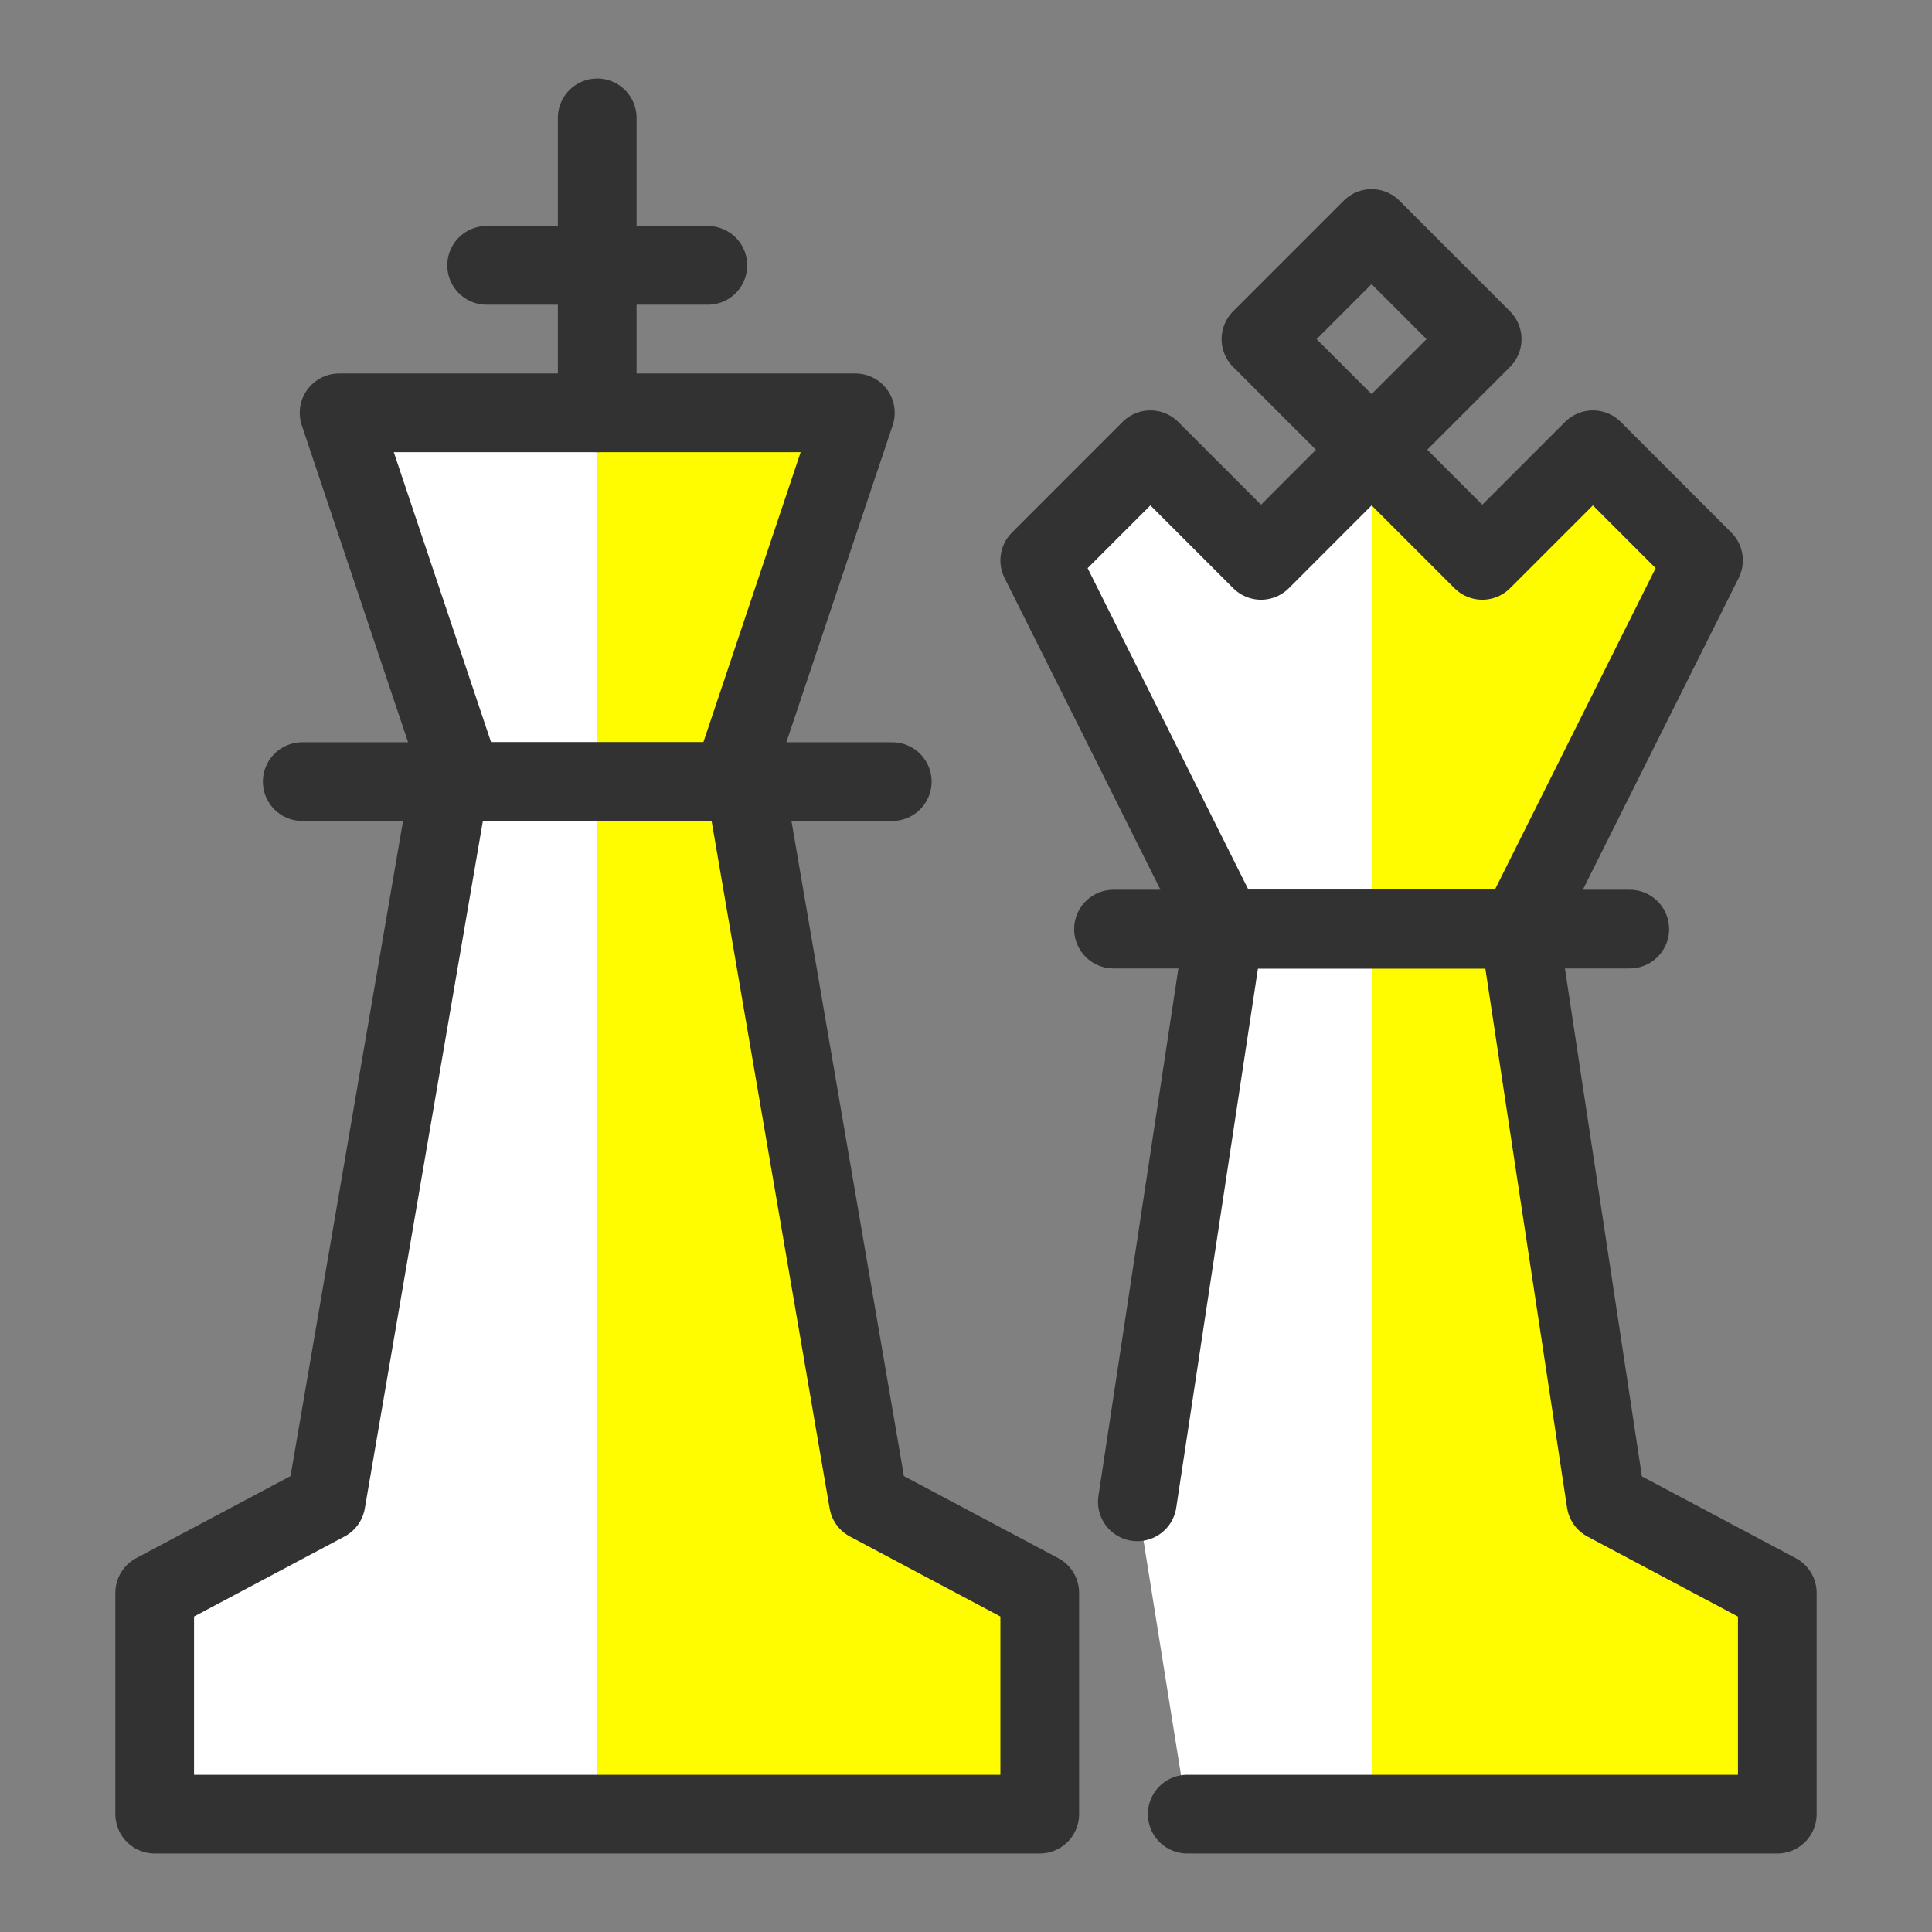
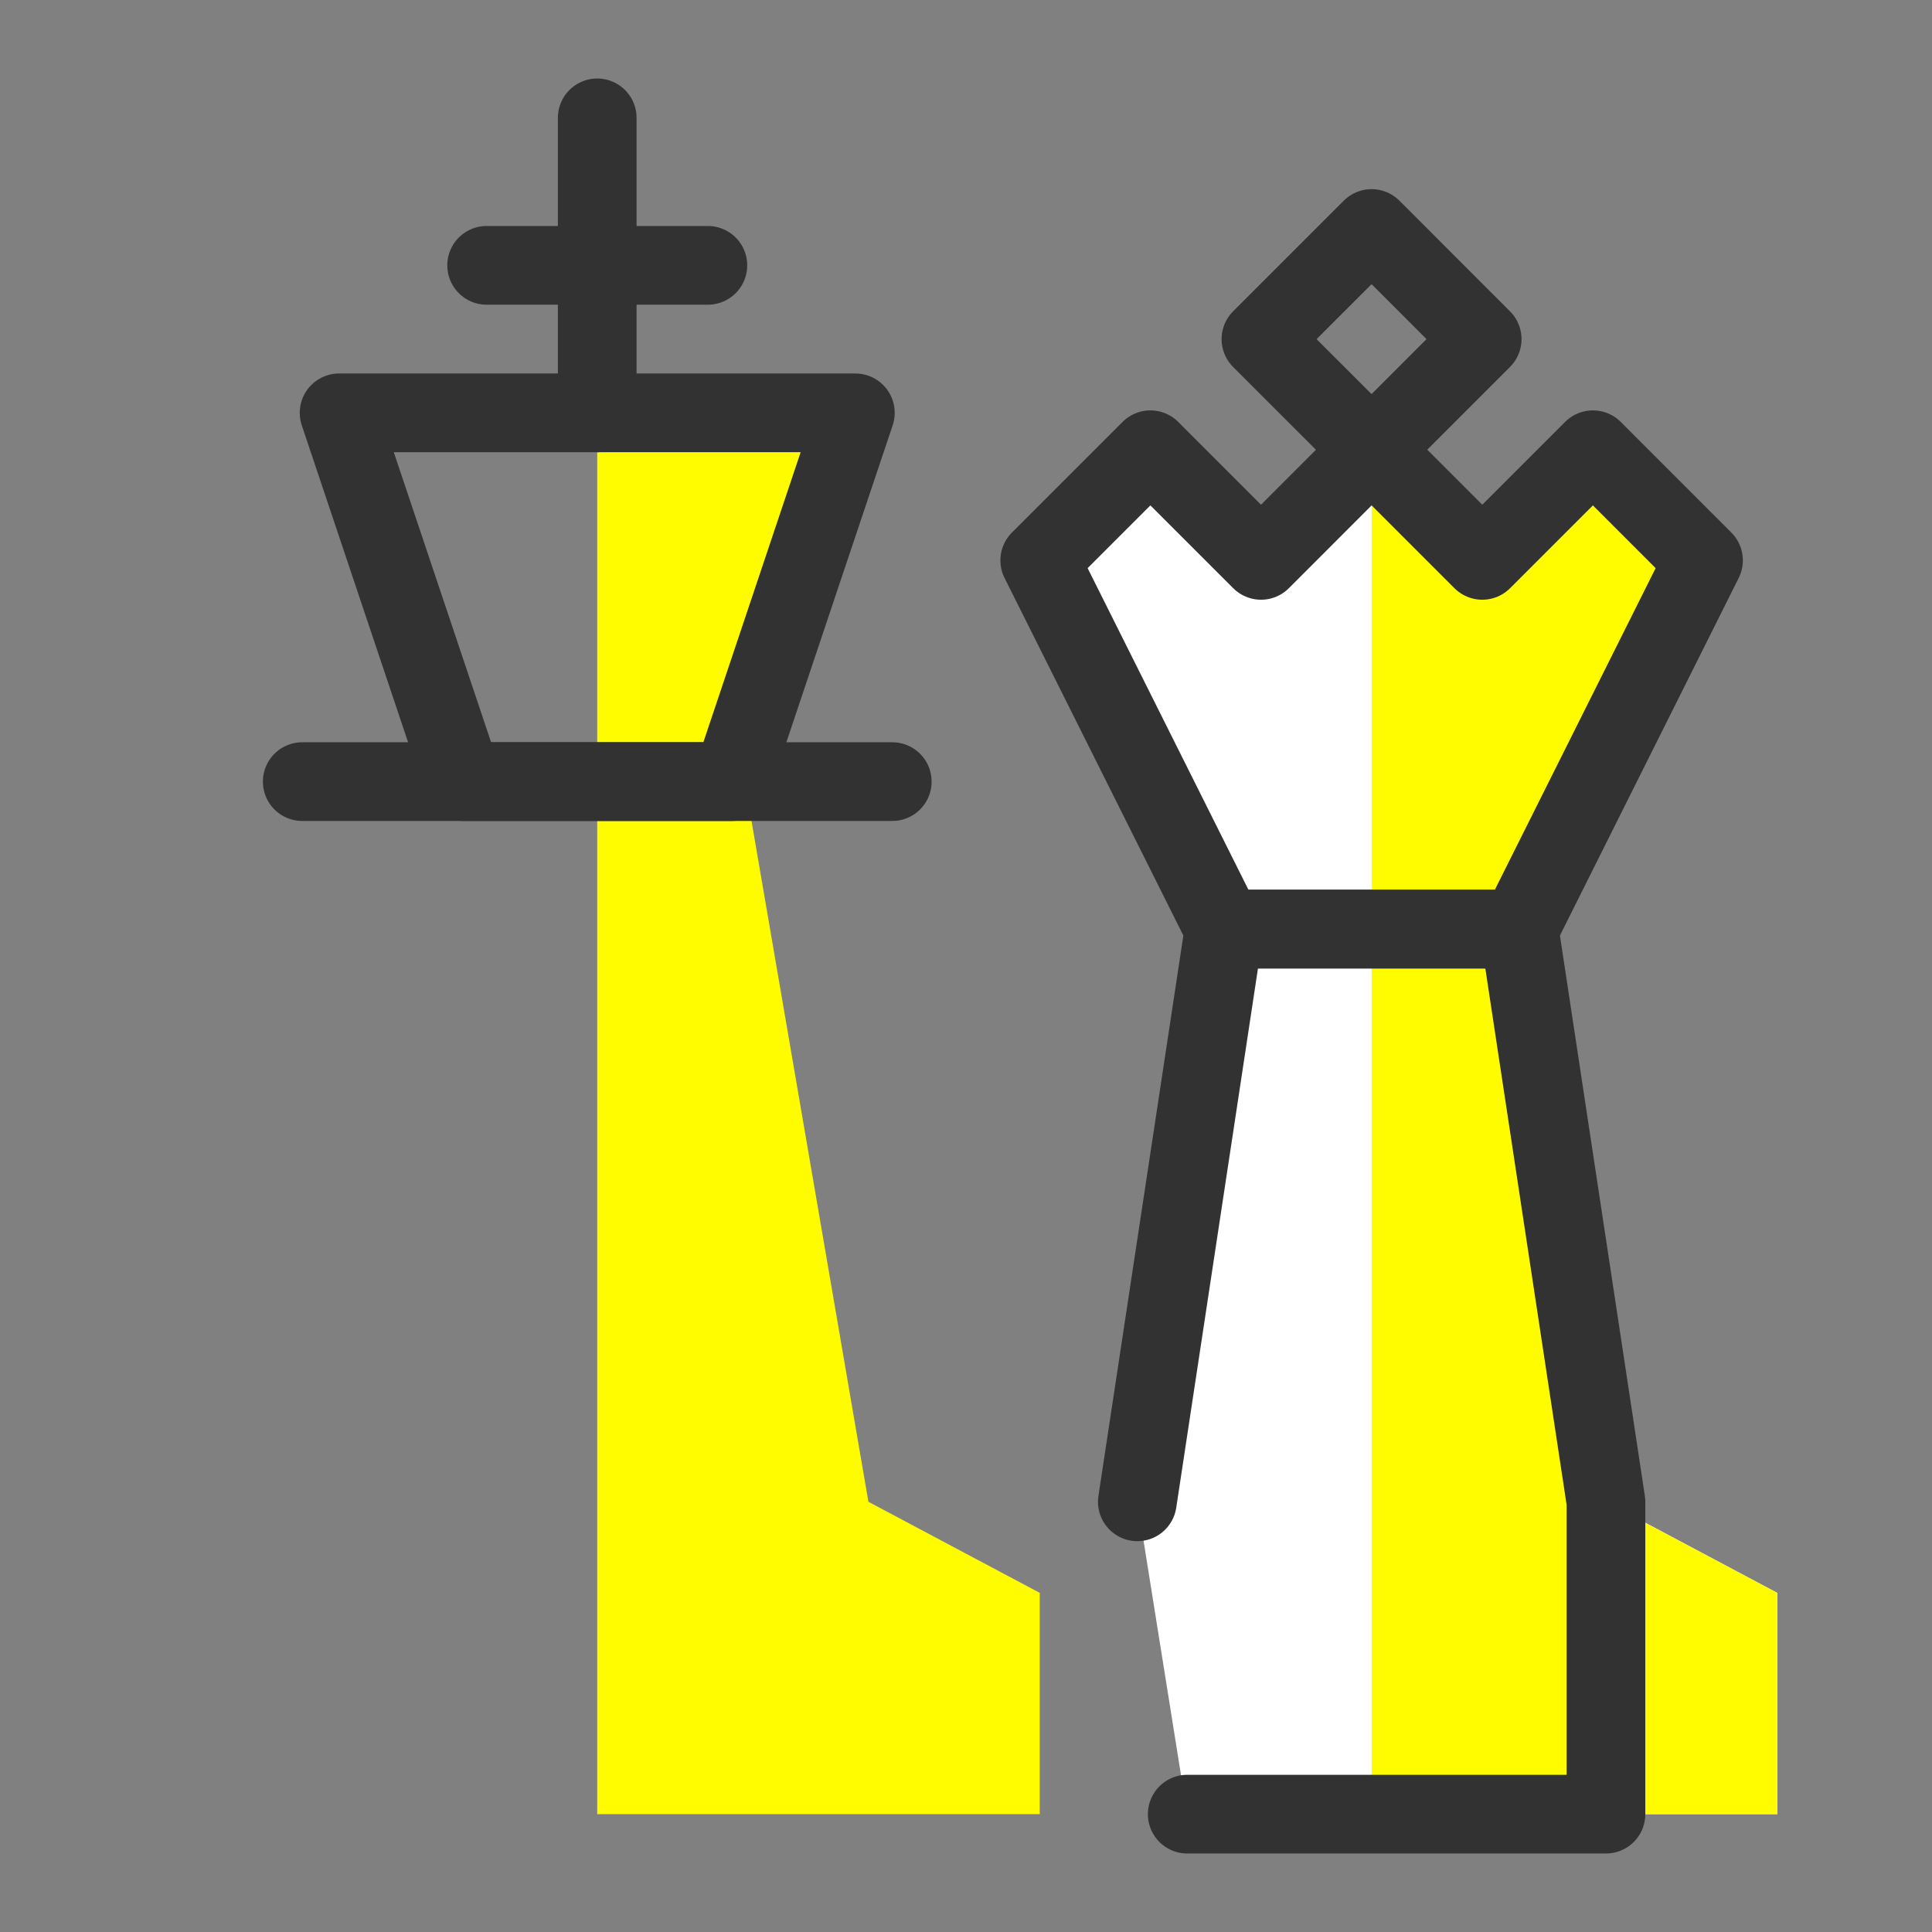
<svg xmlns="http://www.w3.org/2000/svg" width="41" height="41" viewBox="0 0 41 41" fill="none">
  <rect x="0" y="0" width="41" height="41" fill="#808080" stroke="none" />
  <path d="M34.081 31.871L32.239 19.717L36.151 11.892L33.804 9.544L31.456 11.892L29.108 9.544L26.761 11.892L24.413 9.544L22.065 11.892L25.978 19.717L24.136 31.871L25.195 38.499H37.717V33.804L34.081 31.871Z" fill="white" />
-   <path d="M18.429 31.87L15.805 16.587H15.527L18.152 8.761H7.196L9.821 16.587H9.544L6.919 31.87L3.283 33.803V38.499H22.065V33.803L18.429 31.87Z" fill="white" />
  <path d="M15.805 16.587H15.527L18.152 8.761H12.674V38.499H22.065V33.803L18.429 31.87L15.805 16.587Z" fill="#FFFC00" />
  <path d="M37.717 38.499V33.804L34.081 31.871L32.239 19.717L36.151 11.892L33.804 9.544L31.456 11.892L29.108 9.544V38.499H37.717Z" fill="#FFFC00" />
-   <path d="M15.805 16.587L18.429 31.87L22.065 33.803V38.499H3.283V33.803L6.919 31.87L9.544 16.587" stroke="#323232" stroke-width="1.67" stroke-linecap="round" stroke-linejoin="round" />
  <path d="M15.527 16.587L18.152 8.761H7.196L9.821 16.587H15.527Z" stroke="#323232" stroke-width="1.67" stroke-linecap="round" stroke-linejoin="round" />
  <path d="M6.414 16.587H18.935" stroke="#323232" stroke-width="1.67" stroke-linecap="round" stroke-linejoin="round" />
  <path d="M32.239 19.717L36.151 11.892L33.804 9.544L31.456 11.892L29.108 9.544L26.761 11.892L24.413 9.544L22.065 11.892L25.978 19.717H32.239Z" stroke="#323232" stroke-width="1.67" stroke-linecap="round" stroke-linejoin="round" />
-   <path d="M23.63 19.717H34.586" stroke="#323232" stroke-width="1.67" stroke-linecap="round" stroke-linejoin="round" />
  <path d="M12.674 8.762V2.501" stroke="#323232" stroke-width="1.67" stroke-linecap="round" stroke-linejoin="round" />
  <path d="M10.327 5.631H15.022" stroke="#323232" stroke-width="1.67" stroke-linecap="round" stroke-linejoin="round" />
-   <path d="M24.136 31.871L25.978 19.717H32.239L34.081 31.871L37.717 33.804V38.499H25.195" stroke="#323232" stroke-width="1.67" stroke-linecap="round" stroke-linejoin="round" />
+   <path d="M24.136 31.871L25.978 19.717H32.239L34.081 31.871V38.499H25.195" stroke="#323232" stroke-width="1.67" stroke-linecap="round" stroke-linejoin="round" />
  <path d="M29.107 4.849L26.759 7.197L29.107 9.544L31.454 7.197L29.107 4.849Z" stroke="#323232" stroke-width="1.67" stroke-linecap="round" stroke-linejoin="round" />
</svg>